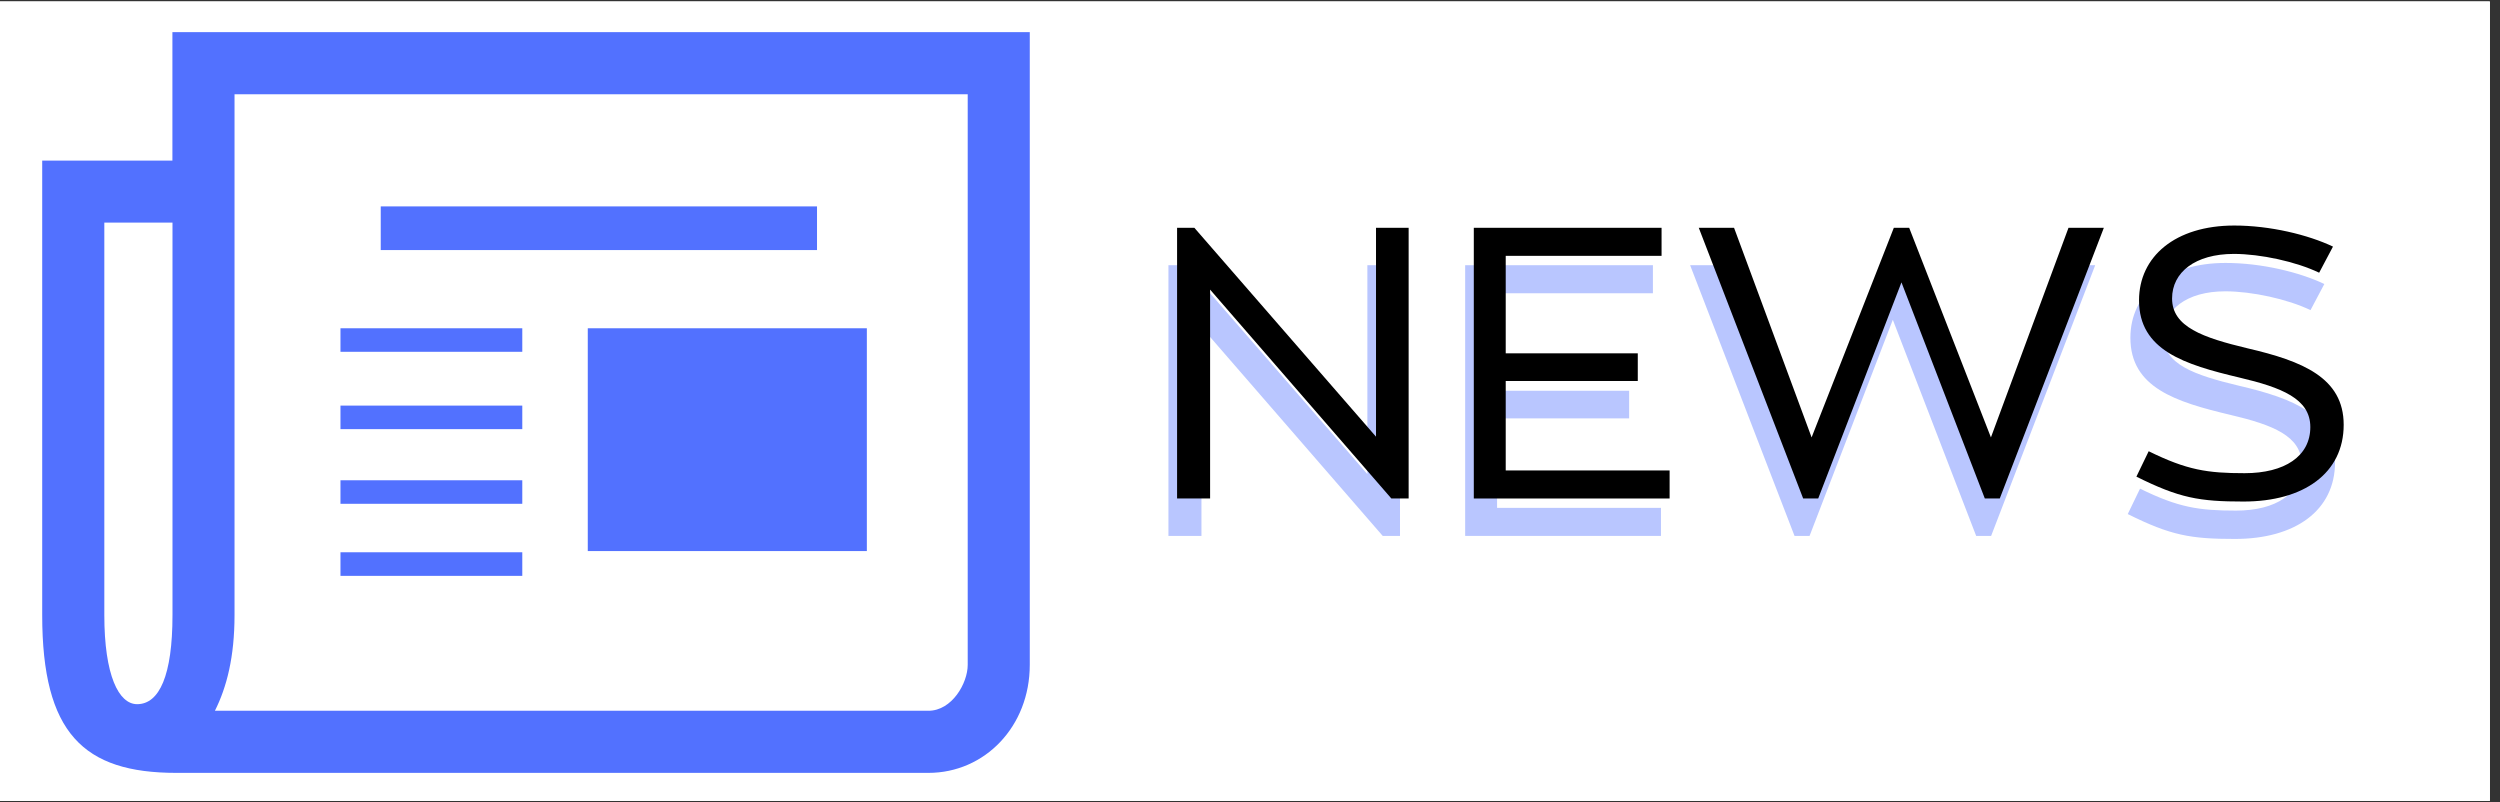
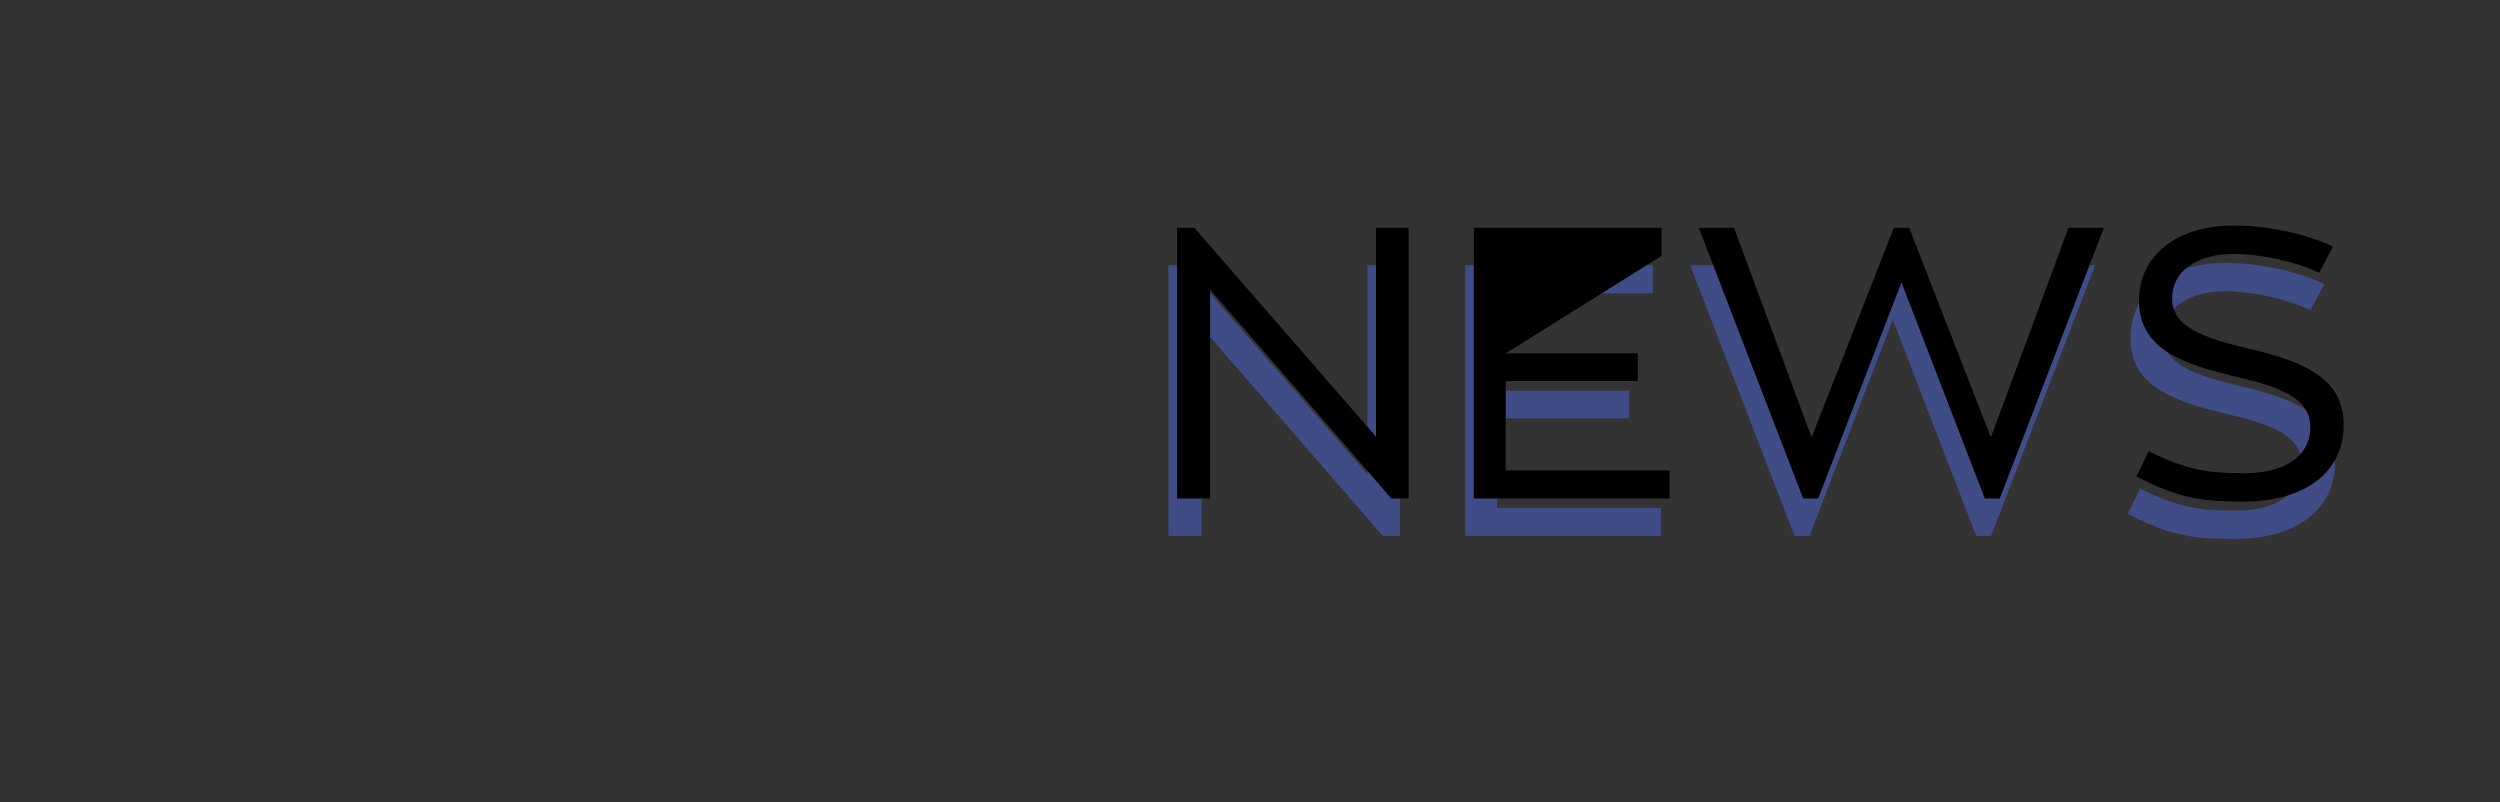
<svg xmlns="http://www.w3.org/2000/svg" width="162" zoomAndPan="magnify" viewBox="0 0 121.5 39" height="52" preserveAspectRatio="xMidYMid meet">
  <rect x="0" y="0" width="121.5" height="39" fill="#333333" stroke="none" />
  <defs>
    <g />
    <clipPath id="d7b69dd527">
-       <path d="M 0 0.078 L 121.004 0.078 L 121.004 38.918 L 0 38.918 Z M 0 0.078 " clip-rule="nonzero" />
-     </clipPath>
+       </clipPath>
    <clipPath id="1734382d8a">
      <path d="M 2.051 1.562 L 50.051 1.562 L 50.051 37.562 L 2.051 37.562 Z M 2.051 1.562 " clip-rule="nonzero" />
    </clipPath>
  </defs>
  <g clip-path="url(#d7b69dd527)">
    <path fill="#ffffff" d="M 0 0.078 L 121.5 0.078 L 121.5 46.578 L 0 46.578 Z M 0 0.078 " fill-opacity="1" fill-rule="nonzero" />
    <path fill="#ffffff" d="M 0 0.078 L 121.5 0.078 L 121.5 39.078 L 0 39.078 Z M 0 0.078 " fill-opacity="1" fill-rule="nonzero" />
-     <path fill="#ffffff" d="M 0 0.078 L 121.5 0.078 L 121.5 39.078 L 0 39.078 Z M 0 0.078 " fill-opacity="1" fill-rule="nonzero" />
  </g>
  <g clip-path="url(#1734382d8a)">
-     <path fill="#5271ff" d="M 50.047 1.562 L 50.047 32.312 C 50.047 35.309 47.859 37.562 45.121 37.562 L 8.57 37.562 C 4.051 37.562 2.051 35.625 2.051 29.895 L 2.051 7.805 L 8.379 7.805 L 8.379 1.562 Z M 8.383 10.82 L 5.07 10.82 L 5.07 29.895 C 5.07 32.824 5.77 34.223 6.664 34.223 C 7.746 34.223 8.383 32.824 8.383 29.895 Z M 47.031 4.582 L 11.398 4.582 L 11.398 29.895 C 11.398 31.93 11.02 33.395 10.445 34.543 L 45.121 34.543 C 46.266 34.543 47.031 33.203 47.031 32.312 Z M 25.383 17.098 L 16.547 17.098 L 16.547 15.953 L 25.383 15.953 Z M 25.383 20.855 L 16.547 20.855 L 16.547 19.711 L 25.383 19.711 Z M 25.383 24.484 L 16.547 24.484 L 16.547 23.34 L 25.383 23.34 Z M 25.383 27.988 L 16.547 27.988 L 16.547 26.84 L 25.383 26.84 Z M 18.504 10.031 L 39.707 10.031 L 39.707 12.152 L 18.504 12.152 Z M 28.566 15.953 L 42.129 15.953 L 42.129 26.781 L 28.566 26.781 Z M 28.566 15.953 " fill-opacity="1" fill-rule="nonzero" />
-   </g>
+     </g>
  <g fill="#5271ff" fill-opacity="0.4">
    <g transform="translate(55.2, 26.045)">
      <g>
        <path d="M 12.84 -13.156 L 11.254 -13.156 L 11.254 -3.004 L 2.426 -13.156 L 1.586 -13.156 L 1.586 0 L 3.191 0 L 3.191 -10.152 L 12 0 L 12.84 0 Z M 12.84 -13.156 " />
      </g>
    </g>
  </g>
  <g fill="#5271ff" fill-opacity="0.4">
    <g transform="translate(69.621, 26.045)">
      <g>
        <path d="M 11.102 -1.363 L 3.137 -1.363 L 3.137 -5.711 L 9.555 -5.711 L 9.555 -7.055 L 3.137 -7.055 L 3.137 -11.793 L 10.711 -11.793 L 10.711 -13.156 L 1.586 -13.156 L 1.586 0 L 11.102 0 Z M 11.102 -1.363 " />
      </g>
    </g>
  </g>
  <g fill="#5271ff" fill-opacity="0.4">
    <g transform="translate(81.636, 26.045)">
      <g>
        <path d="M 15.133 0 L 20.191 -13.156 L 18.473 -13.156 L 14.703 -2.969 L 10.73 -13.156 L 9.984 -13.156 L 5.988 -2.969 L 2.219 -13.156 L 0.504 -13.156 L 5.578 0 L 6.309 0 L 10.355 -10.504 L 14.406 0 Z M 15.133 0 " />
      </g>
    </g>
  </g>
  <g fill="#5271ff" fill-opacity="0.4">
    <g transform="translate(102.475, 26.045)">
      <g>
        <path d="M 6.344 -7.297 C 4.16 -7.82 2.668 -8.34 2.668 -9.723 C 2.668 -10.992 3.789 -11.887 5.672 -11.887 C 6.961 -11.887 8.695 -11.512 9.816 -10.973 L 10.488 -12.242 C 9.273 -12.82 7.426 -13.266 5.691 -13.266 C 2.816 -13.266 1.062 -11.754 1.062 -9.629 C 1.062 -7.203 3.266 -6.512 5.934 -5.879 C 7.988 -5.395 9.387 -4.852 9.387 -3.473 C 9.387 -2.051 8.137 -1.23 6.195 -1.23 C 4.387 -1.23 3.395 -1.379 1.531 -2.297 L 0.934 -1.062 C 3.023 -0.02 3.992 0.148 6.141 0.148 C 9.07 0.148 11.008 -1.23 11.008 -3.582 C 11.008 -5.879 8.992 -6.68 6.344 -7.297 Z M 6.344 -7.297 " />
      </g>
    </g>
  </g>
  <g fill="#000000" fill-opacity="1">
    <g transform="translate(55.62, 24.227)">
      <g>
        <path d="M 12.84 -13.156 L 11.254 -13.156 L 11.254 -3.004 L 2.426 -13.156 L 1.586 -13.156 L 1.586 0 L 3.191 0 L 3.191 -10.152 L 12 0 L 12.84 0 Z M 12.84 -13.156 " />
      </g>
    </g>
  </g>
  <g fill="#000000" fill-opacity="1">
    <g transform="translate(70.041, 24.227)">
      <g>
-         <path d="M 11.102 -1.363 L 3.137 -1.363 L 3.137 -5.711 L 9.555 -5.711 L 9.555 -7.055 L 3.137 -7.055 L 3.137 -11.793 L 10.711 -11.793 L 10.711 -13.156 L 1.586 -13.156 L 1.586 0 L 11.102 0 Z M 11.102 -1.363 " />
+         <path d="M 11.102 -1.363 L 3.137 -1.363 L 3.137 -5.711 L 9.555 -5.711 L 9.555 -7.055 L 3.137 -7.055 L 10.711 -11.793 L 10.711 -13.156 L 1.586 -13.156 L 1.586 0 L 11.102 0 Z M 11.102 -1.363 " />
      </g>
    </g>
  </g>
  <g fill="#000000" fill-opacity="1">
    <g transform="translate(82.056, 24.227)">
      <g>
        <path d="M 15.133 0 L 20.191 -13.156 L 18.473 -13.156 L 14.703 -2.969 L 10.73 -13.156 L 9.984 -13.156 L 5.988 -2.969 L 2.219 -13.156 L 0.504 -13.156 L 5.578 0 L 6.309 0 L 10.355 -10.504 L 14.406 0 Z M 15.133 0 " />
      </g>
    </g>
  </g>
  <g fill="#000000" fill-opacity="1">
    <g transform="translate(102.895, 24.227)">
      <g>
        <path d="M 6.344 -7.297 C 4.16 -7.82 2.668 -8.34 2.668 -9.723 C 2.668 -10.992 3.789 -11.887 5.672 -11.887 C 6.961 -11.887 8.695 -11.512 9.816 -10.973 L 10.488 -12.242 C 9.273 -12.82 7.426 -13.266 5.691 -13.266 C 2.816 -13.266 1.062 -11.754 1.062 -9.629 C 1.062 -7.203 3.266 -6.512 5.934 -5.879 C 7.988 -5.395 9.387 -4.852 9.387 -3.473 C 9.387 -2.051 8.137 -1.23 6.195 -1.23 C 4.387 -1.23 3.395 -1.379 1.531 -2.297 L 0.934 -1.062 C 3.023 -0.02 3.992 0.148 6.141 0.148 C 9.07 0.148 11.008 -1.23 11.008 -3.582 C 11.008 -5.879 8.992 -6.68 6.344 -7.297 Z M 6.344 -7.297 " />
      </g>
    </g>
  </g>
</svg>